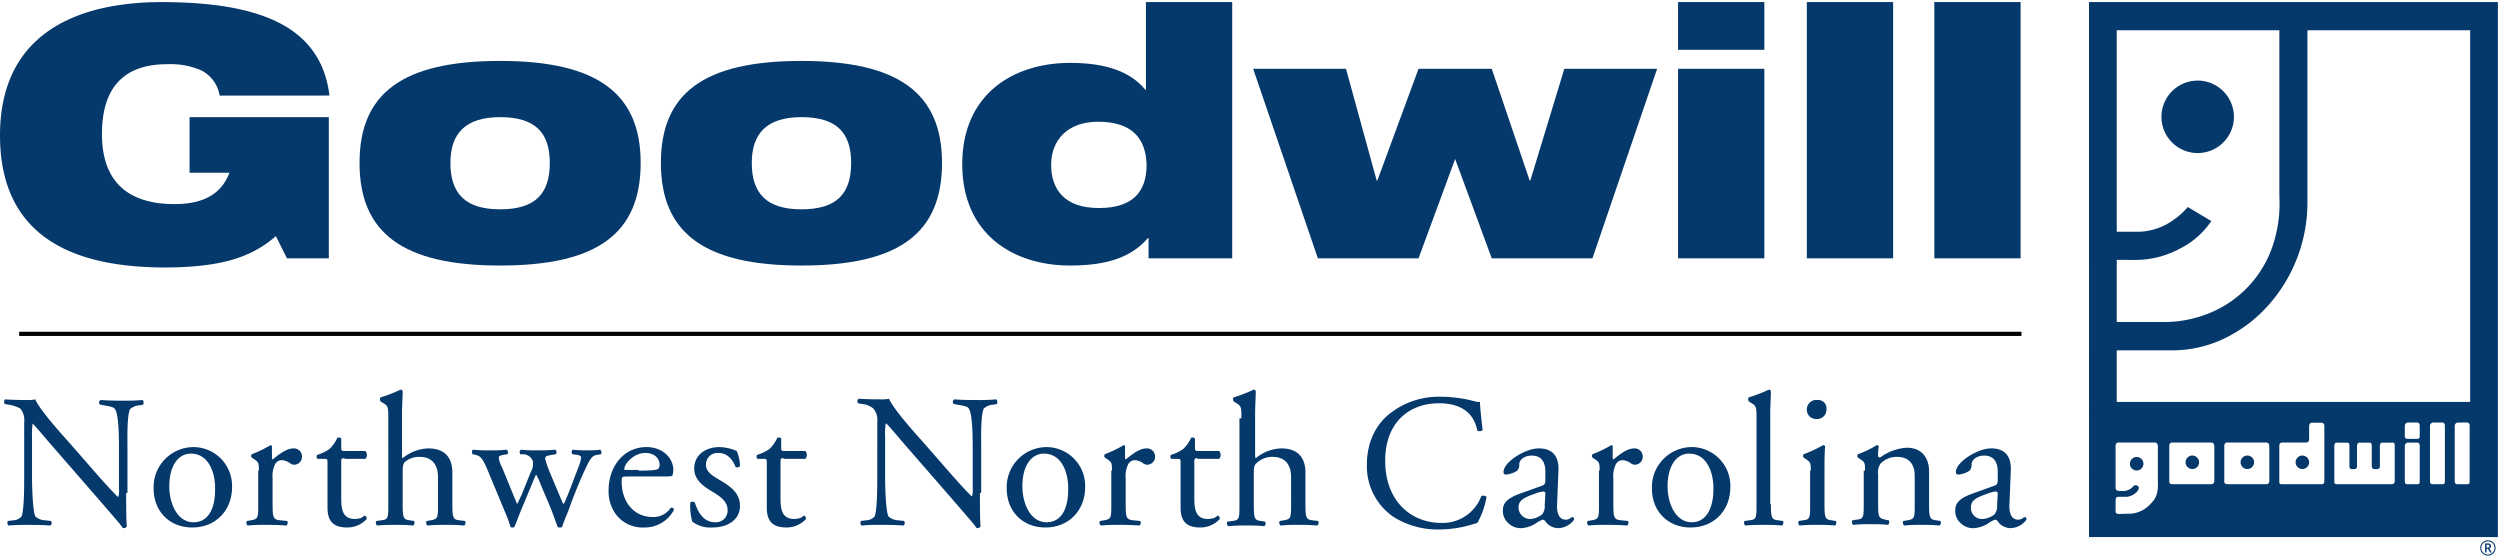
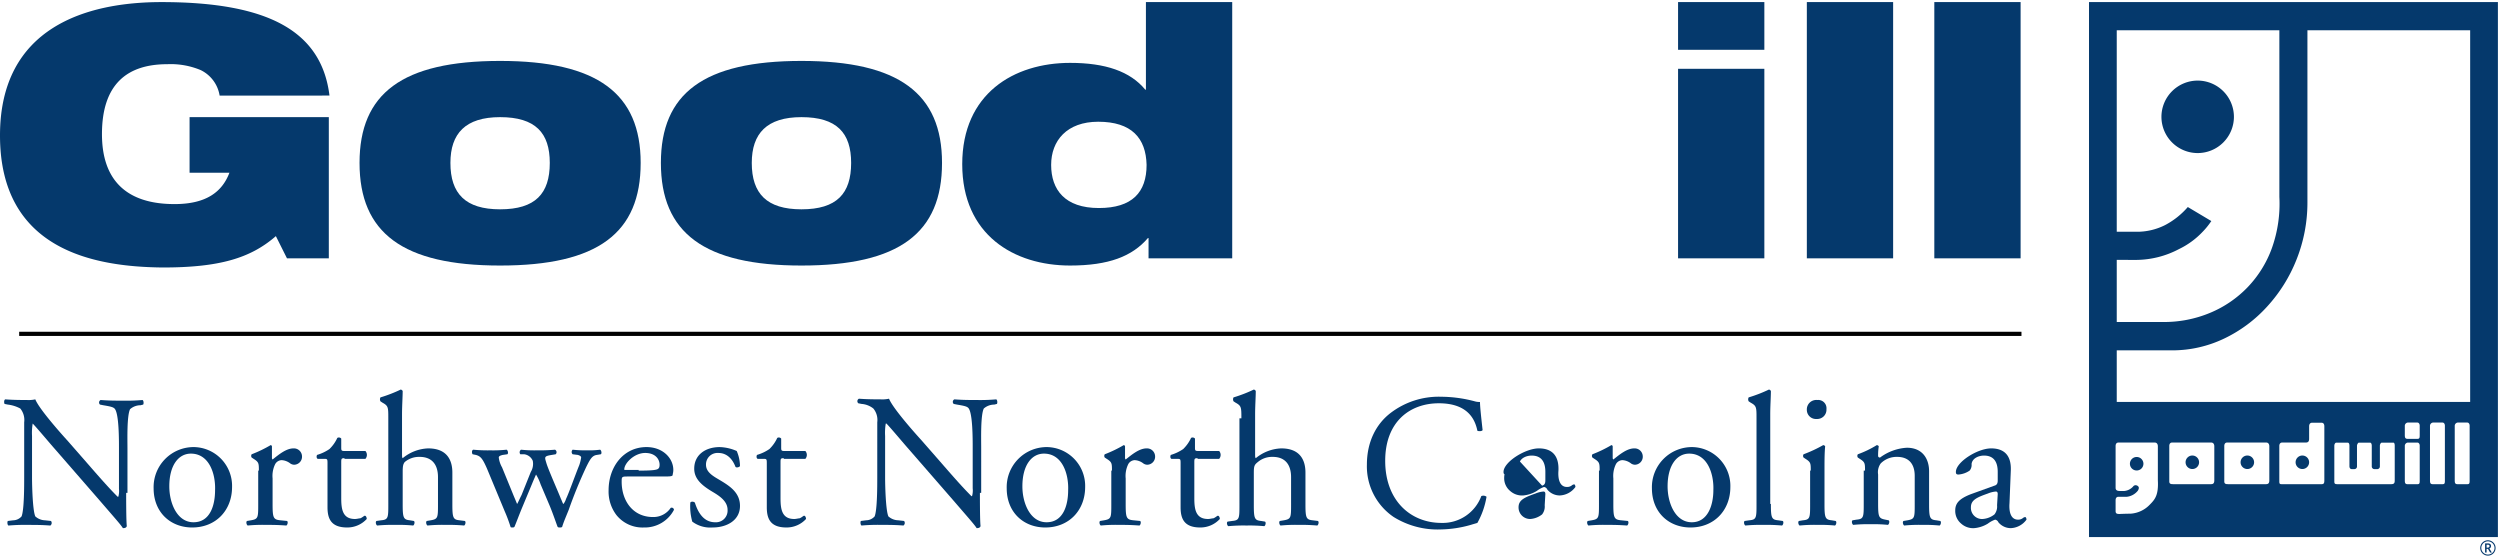
<svg xmlns="http://www.w3.org/2000/svg" width="597.599" height="132.817" viewBox="0 0 597.599 132.817">
  <g id="Group_1132" data-name="Group 1132" transform="translate(-91.369 -72.5)">
    <g id="Group_284" data-name="Group 284" transform="translate(91.369 73)">
      <g id="Goodwill_NWNC_Main_Logo_no_Line" data-name="Goodwill NWNC Main Logo no Line" transform="translate(0 0)">
        <g id="Group_28" data-name="Group 28" transform="translate(0.991 92.619)">
          <path id="Path_83" data-name="Path 83" d="M34.2,79.245c0,1.406,0,6.719.156,7.969-.156.313-.313.469-.938.469-.469-.781-1.875-2.344-5.782-6.875L17.169,68.776c-1.25-1.406-4.375-5.157-5.313-6.094h0a13.607,13.607,0,0,0-.156,2.969V75.5c0,2.188.156,7.969.781,9.376a3.656,3.656,0,0,0,2.344.938l1.406.156a.754.754,0,0,1-.156,1.094c-2.031-.156-3.594-.156-5.313-.156a43.952,43.952,0,0,0-4.688.156c-.313-.156-.313-.938-.156-1.094l1.25-.156A2.751,2.751,0,0,0,9.2,84.871c.625-1.563.625-7.188.625-9.376V62.369a4.286,4.286,0,0,0-.938-3.281,8.294,8.294,0,0,0-2.969-.938l-.781-.156c-.156-.313-.156-.938.156-1.094,1.875.156,4.375.156,5.157.156a7.637,7.637,0,0,0,2.031-.156c.938,2.344,6.25,8.282,7.813,10l4.375,5c3.125,3.594,5.313,6.094,7.5,8.282h.156a4.9,4.9,0,0,0,.156-1.875V68.62c0-2.188,0-7.969-.938-9.376-.313-.469-.938-.625-2.813-.938l-.781-.156a.66.66,0,0,1,.156-1.094c2.031.156,3.594.156,5.313.156a43.948,43.948,0,0,0,4.688-.156c.313.156.313.938.156,1.094l-.625.156a3.8,3.8,0,0,0-2.5.938c-.781,1.563-.625,7.188-.625,9.376V79.245Z" transform="translate(-5.034 -54.556)" fill="#05396c" />
          <path id="Path_84" data-name="Path 84" d="M46.651,73.732c0,5.625-3.907,9.688-9.532,9.688-5.157,0-9.219-3.594-9.219-9.376A9.577,9.577,0,0,1,37.588,64.2,9.28,9.28,0,0,1,46.651,73.732Zm-9.844-7.969c-2.969,0-5.157,2.813-5.157,7.813,0,4.063,1.875,8.594,5.782,8.594,4.063,0,5.157-4.219,5.157-7.657C42.745,70.607,41.182,65.763,36.807,65.763Z" transform="translate(7.83 -50.449)" fill="#05396c" />
          <path id="Path_85" data-name="Path 85" d="M45.074,69.994c0-1.719,0-2.031-1.25-2.813l-.469-.312a.71.71,0,0,1,0-.781A30.03,30.03,0,0,0,47.887,63.9a.336.336,0,0,1,.313.313v2.656a.574.574,0,0,0,.156.469c1.563-1.25,3.281-2.656,5-2.656a1.938,1.938,0,0,1,2.031,1.875,1.916,1.916,0,0,1-1.875,2.031,1.675,1.675,0,0,1-.938-.313,3.679,3.679,0,0,0-2.031-.781,1.835,1.835,0,0,0-1.563.938,6.387,6.387,0,0,0-.625,3.438v6.094c0,3.281.156,3.75,1.875,3.907l1.563.156c.313.156.156.938-.156,1.094-2.188-.156-3.438-.156-5-.156a35.355,35.355,0,0,0-4.219.156c-.313-.156-.469-.938-.156-1.094l.938-.156c1.719-.313,1.719-.625,1.719-3.907V69.994Z" transform="translate(15.814 -50.618)" fill="#05396c" />
          <path id="Path_86" data-name="Path 86" d="M59.5,67.681c-.781,0-.781.156-.781,1.094v8.438c0,2.656.313,5,3.281,5,.469,0,.938-.156,1.25-.156.469-.156.938-.625,1.094-.625.313,0,.469.469.469.781a6.294,6.294,0,0,1-4.688,2.031c-3.907,0-4.688-2.188-4.688-4.844V69.087c0-1.25,0-1.25-.938-1.25H53.093c-.313-.156-.313-.625-.156-.938a10.543,10.543,0,0,0,2.969-1.406,8.89,8.89,0,0,0,1.875-2.656.736.736,0,0,1,.938.156v2.031c0,.781,0,.938.781.938h5a1.422,1.422,0,0,1,0,1.875h-5Z" transform="translate(21.859 -51.274)" fill="#05396c" />
          <path id="Path_87" data-name="Path 87" d="M64.874,62.275c0-2.656,0-2.969-1.406-3.75L63,58.213a1,1,0,0,1,0-.938A33.364,33.364,0,0,0,67.843,55.4c.156,0,.313.156.469.313,0,1.406-.156,3.594-.156,5.625V70.87c0,.469,0,.781.156.938a10.081,10.081,0,0,1,6.094-2.344c4.375,0,5.782,2.656,5.782,5.782v7.5c0,3.281.156,3.75,1.719,3.907l1.25.156c.313.156.156.938-.156,1.094a43.916,43.916,0,0,0-4.532-.156,35.355,35.355,0,0,0-4.219.156c-.312-.156-.469-.938-.156-1.094l.938-.156c1.719-.313,1.719-.625,1.719-3.907V76.339c0-2.969-1.406-4.844-4.375-4.844a5.273,5.273,0,0,0-3.594,1.25c-.313.469-.469.781-.469,2.344v7.657c0,3.282.156,3.75,1.719,3.907l.938.156c.313.156.156.938-.156,1.094a36.7,36.7,0,0,0-4.219-.156,39.51,39.51,0,0,0-4.375.156c-.313-.156-.469-.938-.156-1.094l1.094-.156c1.719-.156,1.719-.625,1.719-3.907Z" transform="translate(26.954 -55.4)" fill="#05396c" />
          <path id="Path_88" data-name="Path 88" d="M80.194,69.132c-1.094-2.5-1.563-2.969-2.656-3.282l-.781-.156c-.156-.156-.313-.938.156-1.094a35.321,35.321,0,0,0,4.063.156,31.384,31.384,0,0,0,3.907-.156c.313.156.469.938.156,1.094l-1.094.156c-.625.156-.938.313-.938.625a6.184,6.184,0,0,0,.781,2.344L86.6,75.695c.469,1.094.781,1.875.781,1.875.156-.156.469-.938,1.094-2.188l2.188-5.469a3.719,3.719,0,0,0,.469-2.656A2.587,2.587,0,0,0,89.1,65.694h-.938A.754.754,0,0,1,88.32,64.6a30.112,30.112,0,0,0,3.75.156,42.429,42.429,0,0,0,4.375-.156.669.669,0,0,1,.156,1.094l-.938.156c-1.875.313-1.719.469-1.25,2.031s2.969,7.188,3.438,8.438c.313.625.469,1.25.625,1.25a4.162,4.162,0,0,0,.625-1.25c.625-1.25,2.344-6.094,3.125-7.969a9.832,9.832,0,0,0,.469-1.875c0-.313-.312-.469-.781-.625l-1.25-.156a.755.755,0,0,1,0-1.094,28.885,28.885,0,0,0,3.594.156,19.926,19.926,0,0,0,2.969-.156c.313.156.469.938.156,1.094l-.938.156c-1.094.156-1.563.938-2.5,2.813a110.463,110.463,0,0,0-4.219,10.313c-.625,1.563-1.25,2.969-1.563,4.063-.156.156-.313.156-.625.156a.574.574,0,0,1-.469-.156c-.313-.781-1.094-3.125-1.875-5l-2.188-5.157a11.258,11.258,0,0,0-1.094-2.344s-.625,1.406-.938,2.188l-2.344,5.625c-.781,1.875-1.406,3.594-1.875,4.688a.574.574,0,0,1-.469.156c-.156,0-.469,0-.469-.156a36.57,36.57,0,0,0-1.406-3.75Z" transform="translate(35.23 -50.224)" fill="#05396c" />
          <path id="Path_89" data-name="Path 89" d="M101.875,71.232c-1.25,0-1.25.156-1.25,1.25,0,4.532,2.656,8.438,7.5,8.438a4.967,4.967,0,0,0,4.219-2.188.547.547,0,0,1,.781.469,7.869,7.869,0,0,1-7.188,4.219,7.976,7.976,0,0,1-6.563-2.969A9.273,9.273,0,0,1,97.5,74.513c0-5.625,3.594-10.313,9.063-10.313,3.907,0,6.407,2.656,6.407,5.469,0,.625-.156.938-.156,1.25-.156.313-.781.313-2.656.313Zm2.813-1.406c3.282,0,4.375-.156,4.688-.469.156-.156.313-.313.313-.938,0-1.25-.938-2.813-3.438-2.813-2.656,0-5,2.5-5,3.907,0,.156,0,.156.313.156h3.125Z" transform="translate(46.988 -50.449)" fill="#05396c" />
          <path id="Path_90" data-name="Path 90" d="M121.109,65.138a9.269,9.269,0,0,1,.781,3.594c-.156.313-.938.469-1.094.156-.781-2.031-2.188-3.281-4.063-3.281a2.75,2.75,0,0,0-2.969,2.813c0,1.875,1.875,2.813,3.438,3.75,2.344,1.406,4.688,2.969,4.688,6.094,0,3.438-3.125,5.157-6.563,5.157a7.171,7.171,0,0,1-4.844-1.406,13.479,13.479,0,0,1-.469-4.532c.156-.313.781-.313,1.094,0,.781,2.5,2.188,4.688,4.844,4.688a2.784,2.784,0,0,0,2.969-2.969c0-2.031-1.875-3.281-3.438-4.219-2.656-1.563-4.532-3.125-4.532-5.625,0-3.282,2.656-5.157,6.094-5.157A10.792,10.792,0,0,1,121.109,65.138Z" transform="translate(54.006 -50.449)" fill="#05396c" />
          <path id="Path_91" data-name="Path 91" d="M126.644,67.681c-.781,0-.781.156-.781,1.094v8.438c0,2.656.313,5,3.281,5,.469,0,.938-.156,1.25-.156.469-.156.938-.625,1.094-.625.313,0,.469.469.469.781a6.294,6.294,0,0,1-4.688,2.031c-3.907,0-4.688-2.188-4.688-4.844V69.087c0-1.25,0-1.25-.938-1.25h-1.25c-.313-.156-.313-.625-.156-.938a10.542,10.542,0,0,0,2.969-1.406,8.89,8.89,0,0,0,1.875-2.656.736.736,0,0,1,.938.156v2.031c0,.781,0,.938.781.938h5a1.422,1.422,0,0,1,0,1.875h-5.157Z" transform="translate(59.723 -51.274)" fill="#05396c" />
          <path id="Path_92" data-name="Path 92" d="M164.843,79.3c0,1.406,0,6.719.156,7.969-.156.313-.312.469-.938.469-.469-.781-1.875-2.344-5.782-6.875l-10.47-12.032c-1.25-1.406-4.375-5.157-5.313-6.094h-.156a13.6,13.6,0,0,0-.156,2.969v9.845c0,2.188.156,7.969.781,9.376a3.657,3.657,0,0,0,2.344.938l1.406.156a.754.754,0,0,1-.156,1.094c-2.031-.156-3.594-.156-5.313-.156a43.951,43.951,0,0,0-4.688.156c-.312-.156-.312-.938-.156-1.094l1.25-.156a2.751,2.751,0,0,0,2.031-.938c.625-1.563.625-7.188.625-9.376V62.425a4.286,4.286,0,0,0-.938-3.282,5.1,5.1,0,0,0-2.813-1.094l-.781-.156a.66.66,0,0,1,.156-1.094c1.875.156,4.375.156,5.157.156a7.638,7.638,0,0,0,2.031-.156c.938,2.344,6.25,8.282,7.813,10l4.375,5c3.125,3.594,5.313,6.094,7.5,8.282h.156a4.9,4.9,0,0,0,.156-1.875V68.52c0-2.188,0-7.969-.938-9.376-.312-.469-.938-.625-2.813-.938l-.781-.156a.66.66,0,0,1,.156-1.094c2.031.156,3.594.156,5.313.156a43.947,43.947,0,0,0,4.688-.156c.313.156.313.938.156,1.094l-.625.156a3.8,3.8,0,0,0-2.5.938c-.781,1.563-.625,7.188-.625,9.376V79.3Z" transform="translate(68.402 -54.612)" fill="#05396c" />
          <path id="Path_93" data-name="Path 93" d="M177.151,73.732c0,5.625-3.907,9.688-9.532,9.688-5.157,0-9.219-3.594-9.219-9.376a9.577,9.577,0,0,1,9.688-9.844A9.28,9.28,0,0,1,177.151,73.732Zm-9.845-7.969c-2.969,0-5.157,2.813-5.157,7.813,0,4.063,1.875,8.594,5.782,8.594,4.063,0,5.157-4.219,5.157-7.657C173.245,70.607,171.682,65.763,167.307,65.763Z" transform="translate(81.252 -50.449)" fill="#05396c" />
          <path id="Path_94" data-name="Path 94" d="M175.574,69.994c0-1.719,0-2.031-1.25-2.813l-.469-.312a.71.71,0,0,1,0-.781,30.03,30.03,0,0,0,4.532-2.188.336.336,0,0,1,.313.313v2.656a.574.574,0,0,0,.156.469c1.563-1.25,3.281-2.656,5-2.656a1.938,1.938,0,0,1,2.031,1.875,1.916,1.916,0,0,1-1.875,2.031,1.675,1.675,0,0,1-.938-.313,3.679,3.679,0,0,0-2.031-.781,1.835,1.835,0,0,0-1.563.938,6.386,6.386,0,0,0-.625,3.438v6.094c0,3.281.156,3.75,1.875,3.907l1.563.156c.313.156.156.938-.156,1.094-2.188-.156-3.438-.156-5-.156a35.354,35.354,0,0,0-4.219.156c-.313-.156-.469-.938-.156-1.094l.938-.156c1.719-.313,1.719-.625,1.719-3.907V69.994Z" transform="translate(89.236 -50.618)" fill="#05396c" />
          <path id="Path_95" data-name="Path 95" d="M189.944,67.681c-.781,0-.781.156-.781,1.094v8.438c0,2.656.313,5,3.282,5,.469,0,.938-.156,1.25-.156.469-.156.938-.625,1.094-.625.313,0,.469.469.469.781a6.294,6.294,0,0,1-4.688,2.031c-3.906,0-4.688-2.188-4.688-4.844V69.087c0-1.25,0-1.25-.938-1.25h-1.25c-.313-.156-.313-.625-.156-.938a10.542,10.542,0,0,0,2.969-1.406,8.89,8.89,0,0,0,1.875-2.656.736.736,0,0,1,.938.156v2.031c0,.781,0,.938.781.938h5a1.422,1.422,0,0,1,0,1.875h-5.157Z" transform="translate(95.336 -51.274)" fill="#05396c" />
          <path id="Path_96" data-name="Path 96" d="M195.543,62.275c0-2.656,0-2.969-1.406-3.75l-.469-.313a1,1,0,0,1,0-.938,33.365,33.365,0,0,0,4.844-1.875c.156,0,.313.156.469.313,0,1.406-.156,3.594-.156,5.625V70.87c0,.469,0,.781.156.938a10.081,10.081,0,0,1,6.094-2.344c4.375,0,5.782,2.656,5.782,5.782v7.5c0,3.281.156,3.75,1.719,3.907l1.25.156c.313.156.156.938-.156,1.094a43.915,43.915,0,0,0-4.532-.156,35.354,35.354,0,0,0-4.219.156c-.313-.156-.469-.938-.156-1.094l.938-.156c1.719-.313,1.719-.625,1.719-3.907V76.339c0-2.969-1.406-4.844-4.375-4.844a5.273,5.273,0,0,0-3.594,1.25c-.781.625-.937.938-.937,2.5V82.9c0,3.281.156,3.75,1.719,3.907l.938.156c.313.156.156.938-.156,1.094a36.692,36.692,0,0,0-4.219-.156,39.506,39.506,0,0,0-4.375.156c-.312-.156-.469-.938-.156-1.094l1.094-.156c1.719-.156,1.719-.625,1.719-3.907V62.275Z" transform="translate(100.207 -55.4)" fill="#05396c" />
          <path id="Path_97" data-name="Path 97" d="M219.125,60.407A18.993,18.993,0,0,1,231.314,56.5a31.669,31.669,0,0,1,7.969,1.094,3.884,3.884,0,0,0,1.25.156c0,1.094.313,3.907.625,6.719-.156.313-.938.313-1.25.156-.625-3.125-2.656-6.563-9.219-6.563-6.876,0-12.813,4.375-12.813,13.751,0,9.532,6.094,14.845,13.438,14.845a9.842,9.842,0,0,0,9.532-6.407,1.223,1.223,0,0,1,1.25.156,19.025,19.025,0,0,1-2.188,6.25c-.469.156-1.094.313-1.563.469a27.625,27.625,0,0,1-7.188,1.094,19.93,19.93,0,0,1-11.251-2.969,14.623,14.623,0,0,1-6.407-12.5C213.5,67.282,215.688,63.063,219.125,60.407Z" transform="translate(112.252 -54.781)" fill="#05396c" />
-           <path id="Path_98" data-name="Path 98" d="M243.676,73.307c.625-.156.781-.625.781-1.25V70.025c0-1.719-.469-3.907-3.281-3.907-1.25,0-2.813.625-2.969,2.031a2.074,2.074,0,0,1-.469,1.563,5.447,5.447,0,0,1-2.656.938c-.469,0-.625-.156-.625-.625,0-2.344,5.157-5.625,8.438-5.625s4.844,1.875,4.688,5.313l-.313,7.813c-.156,2.031.313,3.907,2.031,3.907a1.821,1.821,0,0,0,1.094-.312,1.185,1.185,0,0,1,.625-.313c.156,0,.312.313.312.625a4.869,4.869,0,0,1-3.75,2.031,3.849,3.849,0,0,1-2.969-1.406,1.038,1.038,0,0,0-.781-.625,6.465,6.465,0,0,0-1.719.938,7.432,7.432,0,0,1-3.281,1.094,4.256,4.256,0,0,1-3.125-1.094,3.934,3.934,0,0,1-1.406-3.125c0-1.719.938-2.813,3.75-3.907Zm-2.813,7.969a5.1,5.1,0,0,0,2.813-1.094,3.055,3.055,0,0,0,.625-2.188l.156-2.656c0-.469-.156-.625-.469-.625a6.332,6.332,0,0,0-1.875.469c-2.656.938-4.063,1.563-4.063,3.282A2.755,2.755,0,0,0,240.863,81.276Z" transform="translate(123.954 -50.336)" fill="#05396c" />
+           <path id="Path_98" data-name="Path 98" d="M243.676,73.307c.625-.156.781-.625.781-1.25V70.025c0-1.719-.469-3.907-3.281-3.907-1.25,0-2.813.625-2.969,2.031a2.074,2.074,0,0,1-.469,1.563,5.447,5.447,0,0,1-2.656.938c-.469,0-.625-.156-.625-.625,0-2.344,5.157-5.625,8.438-5.625s4.844,1.875,4.688,5.313c-.156,2.031.313,3.907,2.031,3.907a1.821,1.821,0,0,0,1.094-.312,1.185,1.185,0,0,1,.625-.313c.156,0,.312.313.312.625a4.869,4.869,0,0,1-3.75,2.031,3.849,3.849,0,0,1-2.969-1.406,1.038,1.038,0,0,0-.781-.625,6.465,6.465,0,0,0-1.719.938,7.432,7.432,0,0,1-3.281,1.094,4.256,4.256,0,0,1-3.125-1.094,3.934,3.934,0,0,1-1.406-3.125c0-1.719.938-2.813,3.75-3.907Zm-2.813,7.969a5.1,5.1,0,0,0,2.813-1.094,3.055,3.055,0,0,0,.625-2.188l.156-2.656c0-.469-.156-.625-.469-.625a6.332,6.332,0,0,0-1.875.469c-2.656.938-4.063,1.563-4.063,3.282A2.755,2.755,0,0,0,240.863,81.276Z" transform="translate(123.954 -50.336)" fill="#05396c" />
          <path id="Path_99" data-name="Path 99" d="M250.174,69.994c0-1.719,0-2.031-1.25-2.813l-.469-.312a.71.71,0,0,1,0-.781,30.027,30.027,0,0,0,4.532-2.188.336.336,0,0,1,.313.313v2.656a.574.574,0,0,0,.156.469c1.563-1.25,3.282-2.656,5-2.656a1.938,1.938,0,0,1,2.031,1.875,1.916,1.916,0,0,1-1.875,2.031,1.676,1.676,0,0,1-.938-.313,3.679,3.679,0,0,0-2.031-.781,1.835,1.835,0,0,0-1.563.938,6.386,6.386,0,0,0-.625,3.438v6.094c0,3.281.156,3.75,1.875,3.907l1.563.156c.313.156.156.938-.156,1.094-2.188-.156-3.438-.156-5-.156a35.354,35.354,0,0,0-4.219.156c-.313-.156-.469-.938-.156-1.094l.938-.156c1.719-.313,1.719-.625,1.719-3.907V69.994Z" transform="translate(131.207 -50.618)" fill="#05396c" />
          <path id="Path_100" data-name="Path 100" d="M275.851,73.732c0,5.625-3.907,9.688-9.532,9.688-5.157,0-9.219-3.594-9.219-9.376a9.577,9.577,0,0,1,9.688-9.844A9.28,9.28,0,0,1,275.851,73.732Zm-9.845-7.969c-2.969,0-5.157,2.813-5.157,7.813,0,4.063,1.875,8.594,5.782,8.594s5.157-4.219,5.157-7.657C271.945,70.607,270.382,65.763,266.007,65.763Z" transform="translate(136.782 -50.449)" fill="#05396c" />
          <path id="Path_101" data-name="Path 101" d="M277.612,82.746c0,3.282.156,3.75,1.719,3.907l1.094.156c.313.156.156.938-.156,1.094a40.948,40.948,0,0,0-4.375-.156,39.509,39.509,0,0,0-4.375.156c-.313-.156-.469-.938-.156-1.094l1.094-.156c1.719-.156,1.719-.625,1.719-3.907V62.275c0-2.656,0-2.969-1.406-3.75l-.469-.313a1,1,0,0,1,0-.938,33.358,33.358,0,0,0,4.844-1.875c.156,0,.313.156.469.313,0,1.406-.156,3.594-.156,5.625V82.746Z" transform="translate(144.709 -55.4)" fill="#05396c" />
          <path id="Path_102" data-name="Path 102" d="M282.474,73.882c0-1.719,0-2.031-1.25-2.813l-.469-.313a.71.71,0,0,1,0-.781,31.54,31.54,0,0,0,4.688-2.188c.156,0,.469.156.469.313-.156,1.563-.156,3.75-.156,5.625v8.126c0,3.281.156,3.75,1.719,3.907l.938.156c.313.156.156.938-.156,1.094a36.7,36.7,0,0,0-4.219-.156,35.357,35.357,0,0,0-4.219.156c-.313-.156-.469-.938-.156-1.094l.938-.156c1.719-.156,1.719-.625,1.719-3.907V73.882Zm3.75-14.689a2.211,2.211,0,0,1-2.344,2.344,2.178,2.178,0,0,1-2.344-2.188,2.257,2.257,0,0,1,2.5-2.344A1.977,1.977,0,0,1,286.224,59.193Z" transform="translate(149.379 -54.505)" fill="#05396c" />
          <path id="Path_103" data-name="Path 103" d="M290.83,69.994c0-1.719,0-2.031-1.25-2.813l-.469-.312a.71.71,0,0,1,0-.781,24.226,24.226,0,0,0,4.532-2.188c.156,0,.469.156.469.313a13.745,13.745,0,0,0-.156,2.188.414.414,0,0,0,.469.469,11.87,11.87,0,0,1,6.407-2.344c3.75,0,5.313,2.656,5.313,5.625v7.813c0,3.281.156,3.75,1.719,3.907l.938.156c.313.156.156.938-.156,1.094a36.7,36.7,0,0,0-4.219-.156,35.355,35.355,0,0,0-4.219.156c-.313-.156-.469-.938-.156-1.094l.938-.156c1.719-.313,1.719-.625,1.719-3.907V71.244c0-2.656-1.25-4.532-4.219-4.532a5.346,5.346,0,0,0-3.906,1.563,3.578,3.578,0,0,0-.625,2.656v6.876c0,3.281.156,3.594,1.719,3.907l.781.156c.313.156.156.938-.156,1.094a32.693,32.693,0,0,0-4.063-.156,35.353,35.353,0,0,0-4.219.156c-.312-.156-.469-.938-.156-1.094l.938-.156c1.719-.156,1.719-.625,1.719-3.907V69.994Z" transform="translate(153.993 -50.618)" fill="#05396c" />
          <path id="Path_104" data-name="Path 104" d="M312.876,73.307c.625-.156.781-.625.781-1.25V70.025c0-1.719-.469-3.907-3.282-3.907-1.25,0-2.813.625-2.969,2.031a2.074,2.074,0,0,1-.469,1.563,5.447,5.447,0,0,1-2.656.938c-.469,0-.625-.156-.625-.625,0-2.344,5.157-5.625,8.438-5.625s4.844,1.875,4.688,5.313l-.313,7.813c-.156,2.031.313,3.907,2.031,3.907a1.822,1.822,0,0,0,1.094-.312,1.184,1.184,0,0,1,.625-.313c.156,0,.313.313.313.625a4.869,4.869,0,0,1-3.75,2.031,3.848,3.848,0,0,1-2.969-1.406,1.038,1.038,0,0,0-.781-.625,6.465,6.465,0,0,0-1.719.938,7.432,7.432,0,0,1-3.281,1.094,4.256,4.256,0,0,1-3.125-1.094,3.934,3.934,0,0,1-1.406-3.125c0-1.719.938-2.813,3.75-3.907Zm-2.813,7.969a5.1,5.1,0,0,0,2.813-1.094,3.055,3.055,0,0,0,.625-2.188l.156-2.656c0-.469-.156-.625-.469-.625a6.333,6.333,0,0,0-1.875.469c-2.656.938-4.063,1.563-4.063,3.282A2.655,2.655,0,0,0,310.063,81.276Z" transform="translate(162.887 -50.336)" fill="#05396c" />
        </g>
        <g id="Group_29" data-name="Group 29" transform="translate(0 0)">
          <path id="Path_105" data-name="Path 105" d="M49.716,32H83V65.754H73l-2.656-5.313c-6.094,5.313-13.595,7.5-27.033,7.5C26.745,67.786,4.4,63.723,4.4,36.377,4.4,10.438,25.183,4.5,43,4.5c25.939,0,38.284,7.188,40.159,22.345H56.9a8.225,8.225,0,0,0-4.532-6.094A18.6,18.6,0,0,0,44.4,19.345c-9.532,0-15.626,4.688-15.626,16.72,0,10.938,5.782,16.72,17.345,16.72,7.657,0,11.407-2.969,13.126-7.5H49.716Z" transform="translate(-4.4 -4.5)" fill="#05396c" />
          <path id="Path_106" data-name="Path 106" d="M93,13.5c23.283,0,33.6,7.813,33.6,24.377,0,16.72-10.157,24.533-33.6,24.533-23.283,0-33.6-7.813-33.6-24.533C59.4,21.313,69.557,13.5,93,13.5Zm0,35.471c8.438,0,11.876-3.75,11.876-11.095,0-7.188-3.438-10.938-11.876-10.938-8.282,0-11.876,3.907-11.876,10.938C81.12,45.221,84.714,48.971,93,48.971Z" transform="translate(26.544 0.564)" fill="#05396c" />
          <path id="Path_107" data-name="Path 107" d="M139.1,13.5c23.283,0,33.6,7.813,33.6,24.377,0,16.72-10.157,24.533-33.6,24.533-23.283,0-33.6-7.813-33.6-24.533C105.5,21.313,115.657,13.5,139.1,13.5Zm0,35.471c8.438,0,11.876-3.75,11.876-11.095,0-7.188-3.438-10.938-11.876-10.938-8.282,0-11.876,3.907-11.876,10.938C127.22,45.221,130.814,48.971,139.1,48.971Z" transform="translate(52.48 0.564)" fill="#05396c" />
          <path id="Path_108" data-name="Path 108" d="M196.134,60.91h-.156c-3.75,4.375-9.376,6.563-18.6,6.563-13.439,0-25.783-7.344-25.783-24.221s12.345-24.221,25.783-24.221c8.438,0,14.376,2.031,17.97,6.407h.156V4.5h20.627V65.754h-20ZM184.1,33.1c-7.5,0-11.251,4.532-11.251,10.313,0,5.938,3.281,10.313,11.407,10.313,7.969,0,11.407-3.75,11.407-10.313C195.509,37,192.072,33.1,184.1,33.1Z" transform="translate(78.417 -4.5)" fill="#05396c" />
-           <path id="Path_109" data-name="Path 109" d="M196.1,14.7h22.189l7.344,26.721h.156L235.634,14.7h17.5L262.2,41.421h.156L270.48,14.7H292.67L277.2,60.016H253.135l-8.751-23.752-8.751,23.752H211.57Z" transform="translate(103.453 1.239)" fill="#05396c" />
          <path id="Path_110" data-name="Path 110" d="M261.1,4.5h20.627V15.907H261.1Zm0,15.939h20.627V65.754H261.1Z" transform="translate(140.023 -4.5)" fill="#05396c" />
          <path id="Path_111" data-name="Path 111" d="M280.7,4.5h20.783V65.754H280.856V4.5Z" transform="translate(151.05 -4.5)" fill="#05396c" />
          <path id="Path_112" data-name="Path 112" d="M300.3,4.5h20.627V65.754H300.3Z" transform="translate(162.078 -4.5)" fill="#05396c" />
        </g>
        <g id="Group_333" data-name="Group 333" transform="translate(592.999 129.362)">
          <path id="Subtraction_11" data-name="Subtraction 11" d="M1.71,2.955a1.834,1.834,0,0,1-1.6-.928A1.842,1.842,0,0,1,.118.206,1.8,1.8,0,0,1,.789-.468a1.841,1.841,0,0,1,1.836,0A1.808,1.808,0,0,1,3.3.2a1.843,1.843,0,0,1,.01,1.824,1.819,1.819,0,0,1-.664.676A1.808,1.808,0,0,1,1.71,2.955Zm0-3.413a1.536,1.536,0,0,0-.788.212A1.588,1.588,0,0,0,.344.329a1.538,1.538,0,0,0-.213.792,1.552,1.552,0,0,0,.212.789,1.549,1.549,0,0,0,.58.579,1.571,1.571,0,0,0,1.576,0,1.592,1.592,0,0,0,.577-.575,1.531,1.531,0,0,0,.214-.792A1.544,1.544,0,0,0,3.077.333,1.6,1.6,0,0,0,2.5-.245,1.543,1.543,0,0,0,1.71-.458Zm-.315,2.67H1.033V.035H1.67a.919.919,0,0,1,.595.158.6.6,0,0,1,.189.483.594.594,0,0,1-.1.346.618.618,0,0,1-.292.223l.58.963-.409,0-.506-.865H1.395V2.21Zm0-1.867v.7h.264a.465.465,0,0,0,.313-.1A.325.325,0,0,0,2.091.687.31.31,0,0,0,1.985.424.562.562,0,0,0,1.653.345Z" transform="translate(0 0)" fill="#05396c" />
        </g>
        <g id="Group_442" data-name="Group 442" transform="translate(499.354)">
          <path id="Subtraction_23" data-name="Subtraction 23" d="M4891.014-246.2h-97.746V-374.074h97.745V-246.2h0Zm-90.723-9.621c-.417,0-.665.306-.665.819v2.615c0,.627.394.675.95.675.014,0,1.416-.07,2.593-.07a6.964,6.964,0,0,0,4.658-2.19c1.268-1.263,2.085-2.348,1.9-5.789V-267.9c0-.428-.191-.886-.728-.886h-8.707c-.417,0-.665.307-.665.822v10c0,.668.549.754,1.028.754h1.069a3.269,3.269,0,0,0,2.078-1.054.729.729,0,0,1,.6-.324.91.91,0,0,1,.525.181c.334.25.334.635,0,1.146a3.888,3.888,0,0,1-2.677,1.444Zm81.078-17.743a.809.809,0,0,0-.675.722v13.081c0,.641.1.927.675.927h2.324c.542,0,.563-.268.563-.927v-13.081c0-.279-.153-.722-.563-.722Zm-5.917,0a.809.809,0,0,0-.675.722v13.081c0,.641.1.927.675.927h2.324c.541,0,.562-.268.562-.927v-13.081c0-.279-.153-.722-.562-.722Zm-6.017,4.784a.809.809,0,0,0-.675.722v8.3c0,.641.1.927.675.927h2.325c.541,0,.562-.268.562-.927v-8.3c0-.279-.152-.722-.562-.722Zm-17.059.02c-.263,0-.466.387-.466.721v8.532c0,.645.2.674.9.674h12.638c.776,0,.9-.273.9-.927v-8.279c0-.349-.083-.722-.315-.722h-2.786c-.244,0-.449.443-.449.722v4.925a.635.635,0,0,1-.549.674h-.826a.633.633,0,0,1-.563-.674v-4.925c0-.25-.083-.722-.4-.722h-2.707c-.175,0-.426.467-.426.722v4.925a.619.619,0,0,1-.6.674h-.689c-.3,0-.516-.283-.516-.674v-4.925c0-.169-.03-.721-.41-.721Zm-12.945-.026c-.421,0-.673.308-.673.825v8.454c0,.645.15.674.673.674h9.419c.579,0,.673-.273.673-.927v-12.891c0-.4-.117-.87-.673-.87h-2.28c-.5,0-.683.433-.683.838v2.967c0,.661-.235.93-.81.93Zm-13.159,0c-.417,0-.666.307-.666.822v8.454c0,.626.394.674.95.674h9.023c.569,0,.792-.26.792-.927V-267.9c0-.428-.191-.886-.729-.886Zm-13.151,0c-.416,0-.664.307-.664.822v8.454c0,.626.394.674.95.674h9.022c.569,0,.792-.26.792-.927V-267.9c0-.428-.191-.886-.728-.886Zm56.313-4.78a.809.809,0,0,0-.675.722v2.246c0,.642.1.928.675.928h2.323c.541,0,.563-.268.563-.928v-2.246c0-.279-.153-.722-.562-.722ZM4799.9-290.829h0V-278.5h84.48v-88.844h-38.9v41.21a36.718,36.718,0,0,1-2.6,13.589,36.462,36.462,0,0,1-7.019,11.241,33.138,33.138,0,0,1-10.272,7.653,28.741,28.741,0,0,1-12.363,2.826Zm0-21.622h0V-297.6h11.235a28.555,28.555,0,0,0,11-2.16,26.572,26.572,0,0,0,9.075-6.182,26.537,26.537,0,0,0,5.78-9.33,31.6,31.6,0,0,0,1.782-12.243v-39.829H4799.9v48.171h5.112a14.941,14.941,0,0,0,6.406-1.577,18.6,18.6,0,0,0,5.47-4.335l5.617,3.35,0,.007a18.049,18.049,0,0,1-2.067,2.556,19.181,19.181,0,0,1-5.667,4.141,22.151,22.151,0,0,1-10.1,2.586Zm4.763,50.343a1.617,1.617,0,0,1-1.614-1.615,1.616,1.616,0,0,1,1.614-1.614,1.617,1.617,0,0,1,1.615,1.614A1.617,1.617,0,0,1,4804.659-262.108Zm39.607-.349a1.617,1.617,0,0,1-1.615-1.615,1.617,1.617,0,0,1,1.615-1.614,1.616,1.616,0,0,1,1.614,1.614A1.617,1.617,0,0,1,4844.266-262.457Zm-13.151,0a1.617,1.617,0,0,1-1.616-1.614,1.617,1.617,0,0,1,1.616-1.615,1.617,1.617,0,0,1,1.615,1.615A1.617,1.617,0,0,1,4831.115-262.457Zm-13.15,0a1.617,1.617,0,0,1-1.615-1.614,1.617,1.617,0,0,1,1.615-1.615,1.617,1.617,0,0,1,1.614,1.615A1.616,1.616,0,0,1,4817.965-262.457Zm1.277-75.528a8.672,8.672,0,0,1-8.663-8.662,8.672,8.672,0,0,1,8.663-8.662,8.673,8.673,0,0,1,8.664,8.662A8.673,8.673,0,0,1,4819.242-337.985Z" transform="translate(-4793.268 374.074)" fill="#05396c" stroke="rgba(0,0,0,0)" stroke-width="1" />
        </g>
      </g>
    </g>
    <line id="Line_20" data-name="Line 20" x2="478.627" transform="translate(95.952 152.303)" fill="none" stroke="#000" stroke-width="1" />
  </g>
</svg>